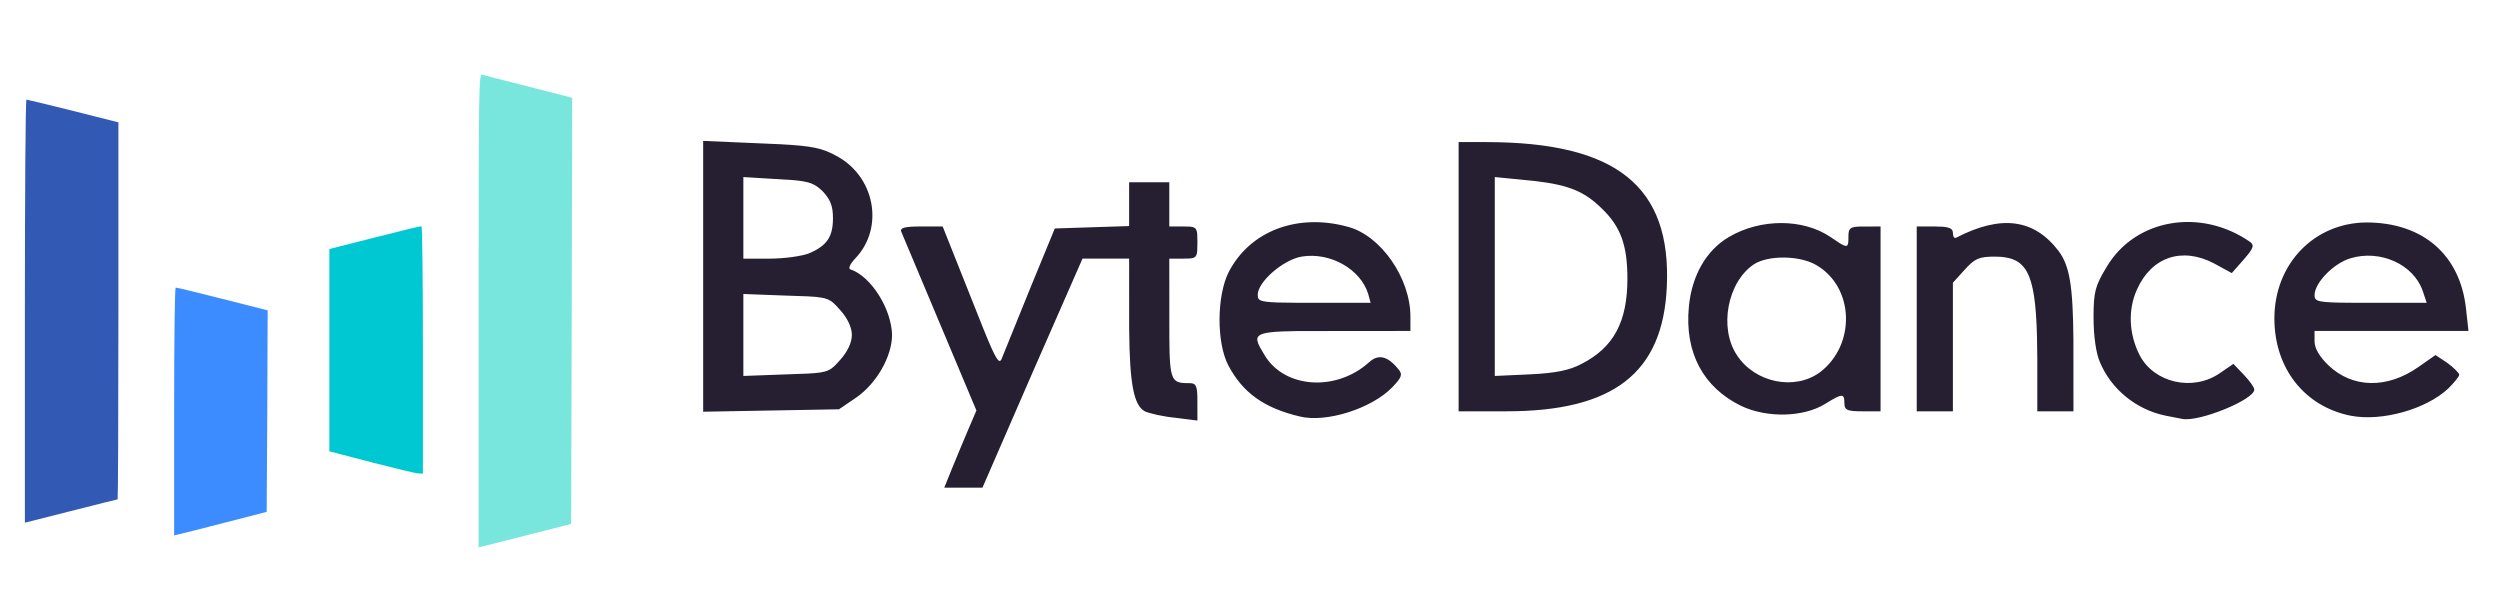
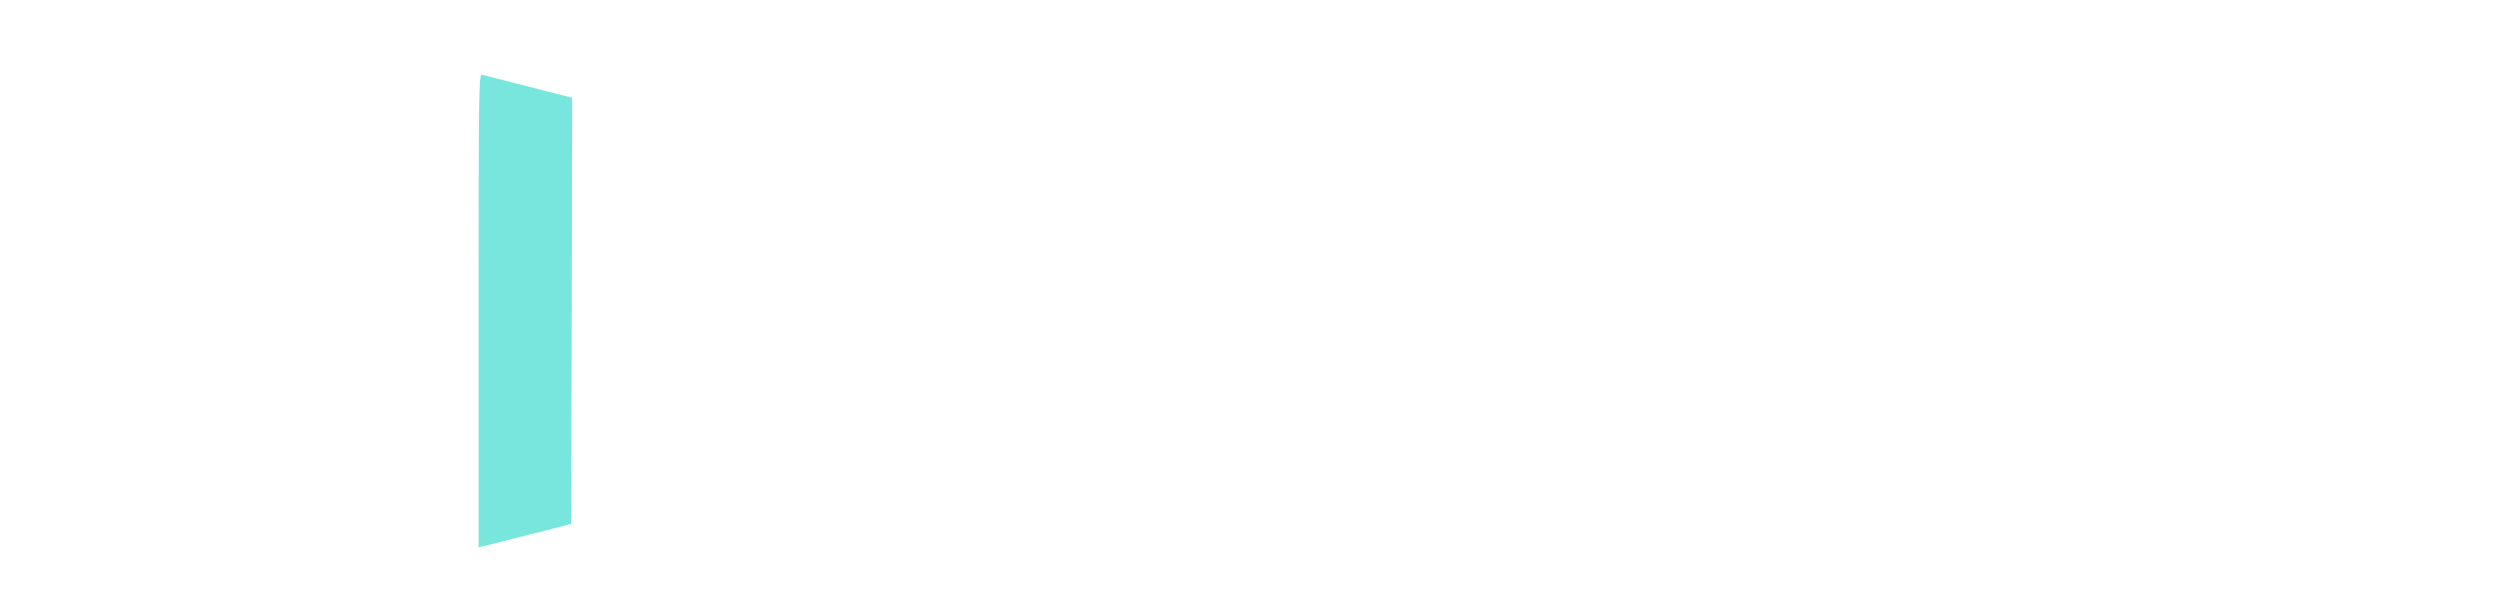
<svg xmlns="http://www.w3.org/2000/svg" width="134" height="32" viewBox="0 0 134 32" fill="none">
-   <path d="M19.926 24.783L17.654 24.19V13.347L20.086 12.731C21.42 12.392 22.54 12.116 22.593 12.127C22.636 12.127 22.668 15.107 22.668 18.756V25.387L22.433 25.376C22.294 25.376 21.164 25.102 19.926 24.783Z" fill="#00C8D2" />
-   <path d="M9.334 22.056C9.334 18.408 9.366 15.416 9.419 15.416C9.462 15.405 10.582 15.683 11.926 16.021L14.347 16.636L14.326 22.036L14.294 27.435L12.118 27.997C10.923 28.304 9.803 28.591 9.643 28.623L9.334 28.697V22.056Z" fill="#3C8CFF" />
  <path d="M25.654 16.636C25.654 4.596 25.665 3.949 25.846 4.003C25.942 4.035 26.892 4.279 27.948 4.544C29.004 4.82 30.049 5.084 30.273 5.137L30.668 5.244L30.646 16.657L30.614 28.081L28.449 28.633C27.265 28.94 26.145 29.216 25.974 29.26L25.654 29.333V16.636Z" fill="#78E6DC" />
-   <path d="M1.334 16.678C1.334 10.441 1.366 5.338 1.419 5.338C1.462 5.338 2.582 5.614 3.915 5.944L6.347 6.558V16.668C6.347 22.214 6.326 26.766 6.305 26.766C6.273 26.766 5.142 27.053 3.798 27.393L1.334 28.017V16.678Z" fill="#325AB4" />
  <g clip-path="url(#clip0_3211_15350)">
-     <path fill-rule="evenodd" clip-rule="evenodd" d="M62.674 9.77V12.139H63.429C63.998 12.139 64.138 12.152 64.172 12.553L64.182 13.001L64.171 13.449C64.138 13.849 63.998 13.863 63.428 13.863H62.674L62.677 18.087C62.692 20.488 62.816 20.538 63.773 20.538C64.075 20.538 64.162 20.654 64.179 21.246L64.182 22.541L62.976 22.39C62.309 22.326 61.598 22.154 61.361 22.046C60.775 21.723 60.55 20.605 60.523 17.663L60.521 13.862H58.022L55.33 20L52.66 26.138H50.613L51.022 25.126C51.258 24.545 51.647 23.618 51.883 23.059L52.336 22.003L48.308 12.419C48.222 12.203 48.523 12.139 49.364 12.139H50.527L52.751 17.726C53.374 19.255 53.542 19.511 53.675 19.264L55.244 15.391L56.537 12.246L60.521 12.117V9.77H62.675H62.674ZM120.593 12.958C120.852 13.151 120.788 13.302 120.27 13.905L119.623 14.637L118.676 14.12C116.953 13.216 115.316 13.776 114.541 15.52C114.045 16.618 114.11 17.911 114.691 19.052C115.467 20.517 117.513 20.99 118.956 20.021L119.71 19.504L120.27 20.087C120.571 20.409 120.83 20.754 120.83 20.883C120.83 21.421 117.879 22.628 116.974 22.454L116.091 22.283C114.498 21.959 113.162 20.861 112.559 19.419C112.343 18.945 112.214 17.975 112.214 17.028C112.214 15.628 112.3 15.327 112.925 14.293C114.454 11.73 117.943 11.127 120.593 12.958ZM72.26 12.16C74.025 12.634 75.598 14.917 75.598 16.963V17.739L69.536 17.745C67.027 17.778 67.139 17.965 67.779 19.03C68.835 20.818 71.614 21.012 73.38 19.419C73.875 18.966 74.37 19.073 74.951 19.785C75.189 20.064 75.146 20.216 74.629 20.754C73.53 21.895 71.097 22.671 69.675 22.325C67.758 21.873 66.616 21.055 65.841 19.591C65.195 18.363 65.216 15.844 65.863 14.572C67.003 12.376 69.546 11.407 72.26 12.16ZM126.839 11.924C129.876 11.924 131.879 13.668 132.181 16.575L132.31 17.739H124.06V18.299C124.06 18.665 124.319 19.117 124.815 19.591C126.107 20.818 127.959 20.84 129.618 19.677L130.544 19.03L131.19 19.461C131.535 19.72 131.815 20 131.815 20.087C131.815 20.173 131.557 20.495 131.233 20.818C130.049 21.938 127.658 22.606 125.999 22.283C123.522 21.788 121.907 19.742 121.907 17.07C121.907 14.142 124.039 11.945 126.839 11.924ZM98.106 12.699L98.571 13.009C99 13.28 99.064 13.232 99.074 12.857L99.076 12.677C99.076 12.263 99.141 12.162 99.678 12.143L100.798 12.139V22.046H99.828C99.113 22.046 98.907 21.997 98.868 21.739L98.859 21.616C98.859 21.077 98.752 21.077 97.847 21.637C96.684 22.369 94.724 22.412 93.345 21.766C91.299 20.775 90.287 18.902 90.523 16.446C90.674 14.788 91.45 13.41 92.678 12.699C94.358 11.708 96.641 11.708 98.106 12.699ZM37.69 22.068V7.552L41.822 7.731C43.554 7.824 44.065 7.945 44.776 8.327C46.886 9.404 47.425 12.182 45.853 13.841C45.551 14.163 45.443 14.401 45.594 14.444C46.693 14.81 47.791 16.575 47.813 17.954C47.813 19.096 46.993 20.538 45.917 21.292L44.969 21.938L37.69 22.068ZM110.34 13.453C110.923 14.237 111.113 15.284 111.135 18.221L111.137 22.046H109.199V19.203L109.182 18.017C109.089 14.548 108.611 13.755 106.915 13.755C106.076 13.755 105.839 13.862 105.3 14.465L104.675 15.154V22.046H102.737V12.139H103.706C104.334 12.139 104.598 12.203 104.661 12.383L104.676 12.484C104.676 12.678 104.74 12.786 104.848 12.742C107.26 11.493 109.027 11.731 110.34 13.453ZM79.648 7.616C86.647 7.616 89.598 9.986 89.34 15.391C89.124 20 86.476 22.046 80.746 22.046H78.182V7.616H79.646H79.648ZM94.014 14.163C92.592 15.111 92.118 17.587 93.109 19.052C94.078 20.517 96.189 20.947 97.546 19.956C99.484 18.492 99.398 15.391 97.352 14.207C96.469 13.689 94.79 13.668 94.014 14.163ZM39.844 15.758V20.151L43.299 20.024C44.425 19.967 44.544 19.847 45.034 19.289C45.422 18.858 45.66 18.363 45.66 17.954C45.66 17.545 45.422 17.05 45.034 16.619L44.795 16.356C44.358 15.907 44.065 15.899 42.127 15.844L39.844 15.758ZM80.121 9.49V20.151L82.017 20.064C83.374 20 84.127 19.849 84.773 19.504C86.497 18.622 87.229 17.244 87.229 14.939C87.229 13.13 86.863 12.139 85.85 11.17C84.93 10.27 84.117 9.92 82.277 9.703L80.121 9.49ZM69.761 13.755C68.77 13.927 67.413 15.111 67.413 15.801L67.427 15.945C67.492 16.176 67.83 16.221 69.491 16.229L73.465 16.231L73.336 15.758C72.927 14.423 71.29 13.496 69.761 13.755ZM125.999 13.841C125.095 14.099 124.06 15.154 124.06 15.822C124.06 16.161 124.209 16.22 126.122 16.229L130.071 16.231L129.855 15.585C129.359 14.163 127.572 13.367 125.999 13.841ZM39.844 9.49V13.863H41.244C42.019 13.863 42.967 13.733 43.354 13.583C44.323 13.174 44.647 12.7 44.647 11.688C44.647 11.021 44.495 10.675 44.087 10.245C43.689 9.865 43.432 9.735 42.517 9.654L39.844 9.49Z" fill="#251F31" />
-   </g>
+     </g>
  <defs>
    <clipPath id="clip0_3211_15350">
      <rect width="98" height="20.276" fill="white" transform="translate(36 5.862)" />
    </clipPath>
  </defs>
</svg>